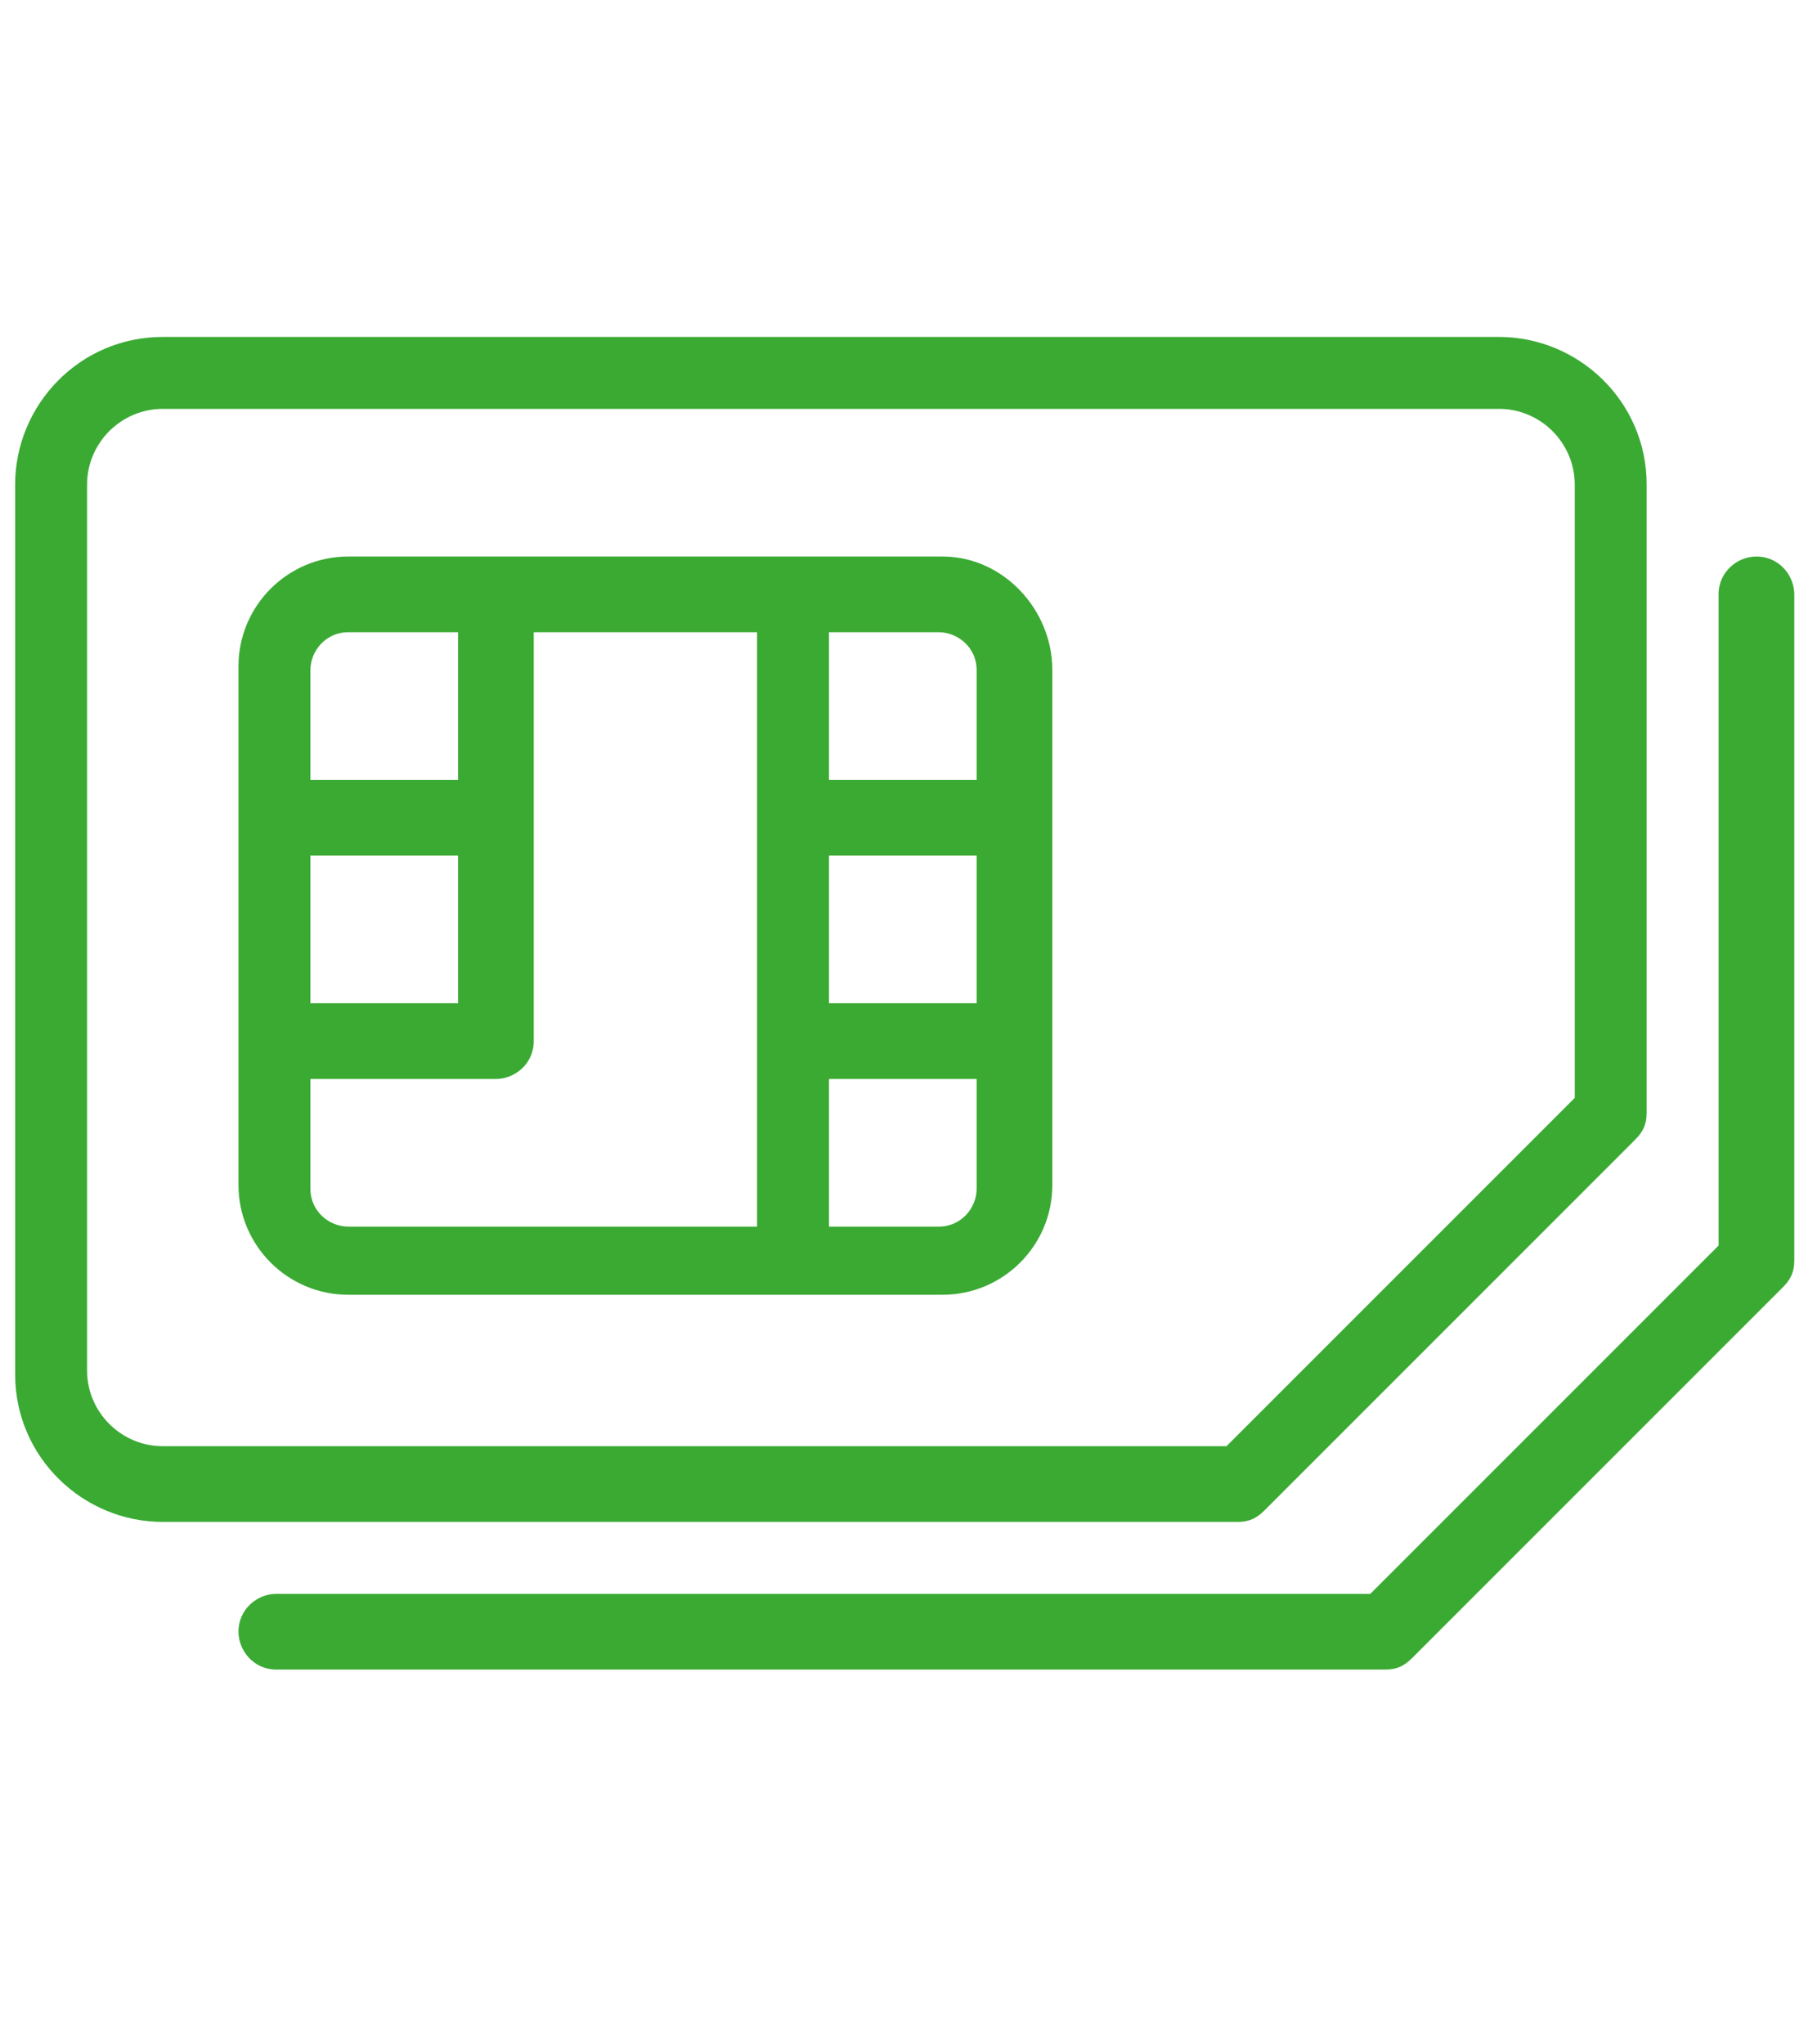
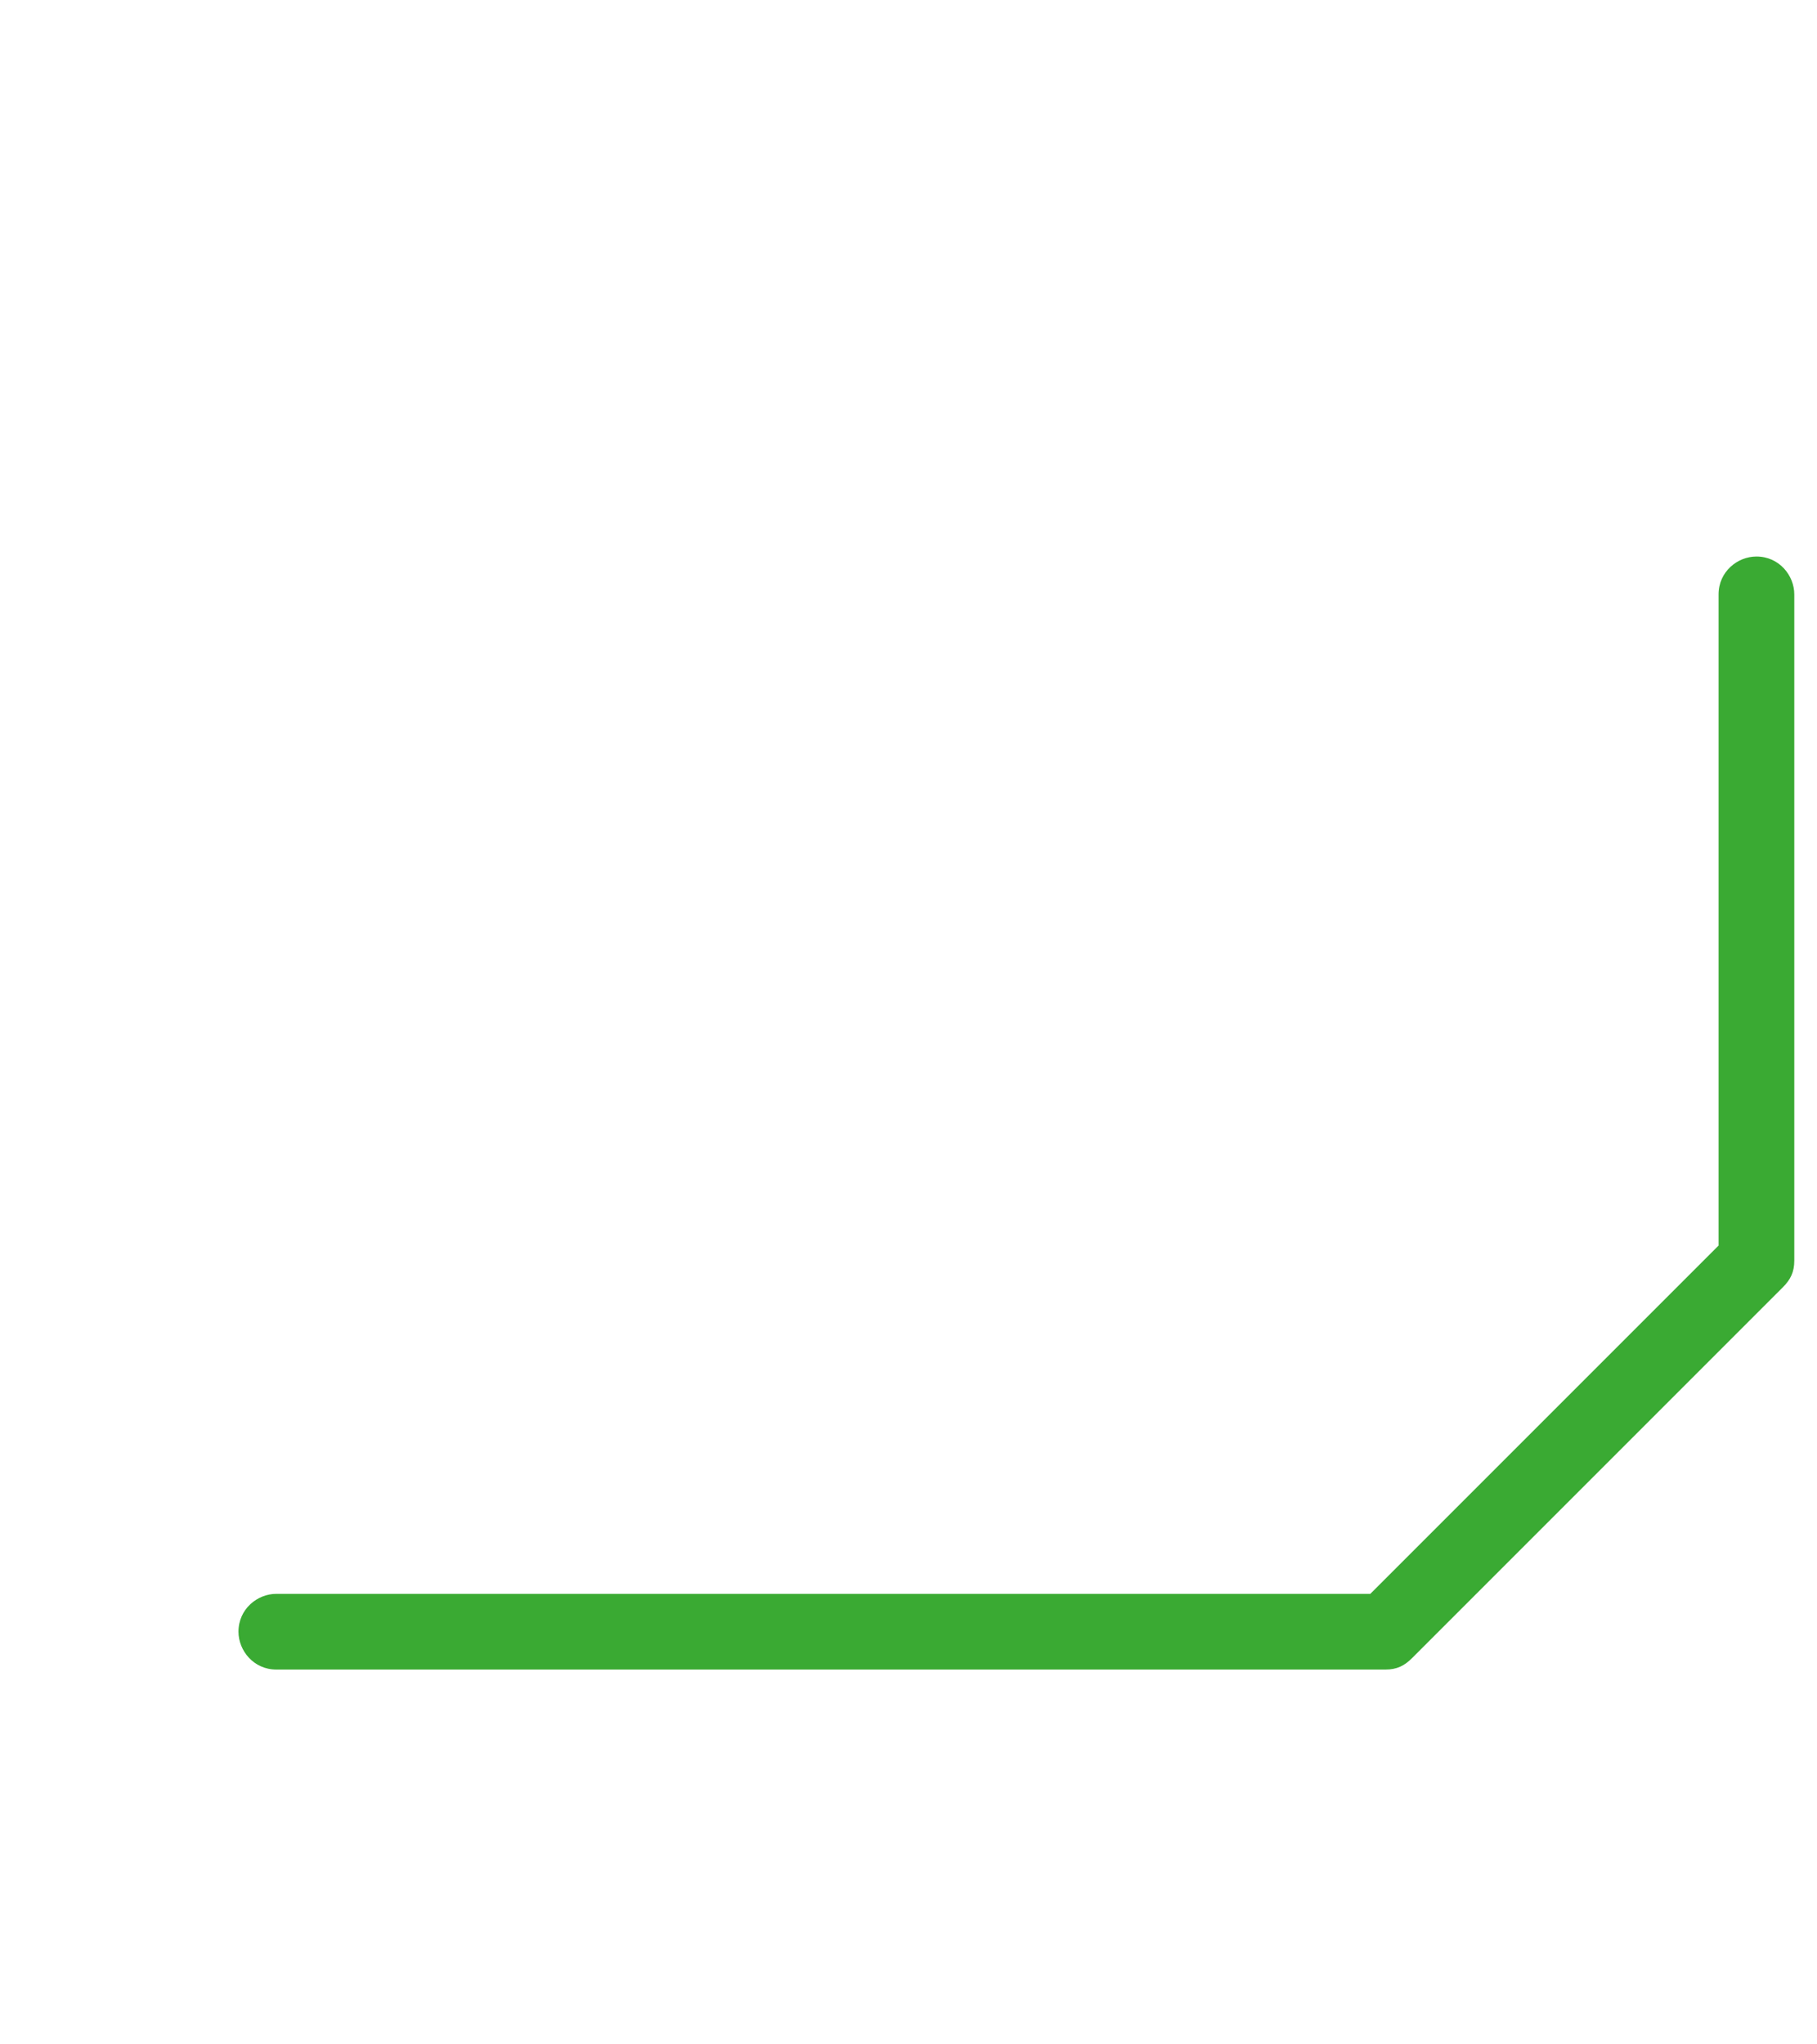
<svg xmlns="http://www.w3.org/2000/svg" version="1.1" id="Layer_1" x="0px" y="0px" width="48px" height="54px" viewBox="0 0 48 54" style="enable-background:new 0 0 48 54;" xml:space="preserve">
  <style type="text/css">
	.st0{fill:#3AAA33;}
</style>
  <g id="XMLID_14_">
    <g id="XMLID_15_">
      <g id="XMLID_16_">
-         <path id="XMLID_12_" class="st0" d="M43.2,30.1c0.2-0.2,0.3-0.4,0.3-0.7V12.8c0-2.2-1.8-3.9-3.9-3.9H4.3c-2.2,0-3.9,1.8-3.9,3.9     v23.5c0,2.2,1.8,3.9,3.9,3.9h28.4c0.3,0,0.5-0.1,0.7-0.3L43.2,30.1z M4.3,38.2c-1.1,0-2-0.9-2-2V12.8c0-1.1,0.9-2,2-2h35.3     c1.1,0,2,0.9,2,2V29l-9.2,9.2H4.3z" />
-         <path id="XMLID_11_" class="st0" d="M24.9,14.7H9.2c-1.6,0-2.9,1.3-2.9,2.9v13.7c0,1.6,1.3,2.9,2.9,2.9h15.7     c1.6,0,2.9-1.3,2.9-2.9V17.7C27.8,16.1,26.5,14.7,24.9,14.7z M8.2,20.6v-2.9c0-0.5,0.4-1,1-1h2.9v3.9H8.2z M8.2,26.5v-3.9h3.9     v3.9H8.2z M9.2,32.4c-0.5,0-1-0.4-1-1v-2.9h4.9c0.5,0,1-0.4,1-1V16.7H20v15.7H9.2z M25.8,28.5v2.9c0,0.5-0.4,1-1,1h-2.9v-3.9     H25.8z M25.8,22.6v3.9h-3.9v-3.9H25.8z M21.9,20.6v-3.9h2.9c0.5,0,1,0.4,1,1v2.9H21.9z" />
        <path id="XMLID_1_" class="st0" d="M37.3,43.8l9.8-9.8c0.2-0.2,0.3-0.4,0.3-0.7V15.7c0-0.5-0.4-1-1-1c-0.5,0-1,0.4-1,1v17.2     l-9.2,9.2H7.3c-0.5,0-1,0.4-1,1c0,0.5,0.4,1,1,1h29.3C36.9,44.1,37.1,44,37.3,43.8z" />
      </g>
    </g>
  </g>
</svg>